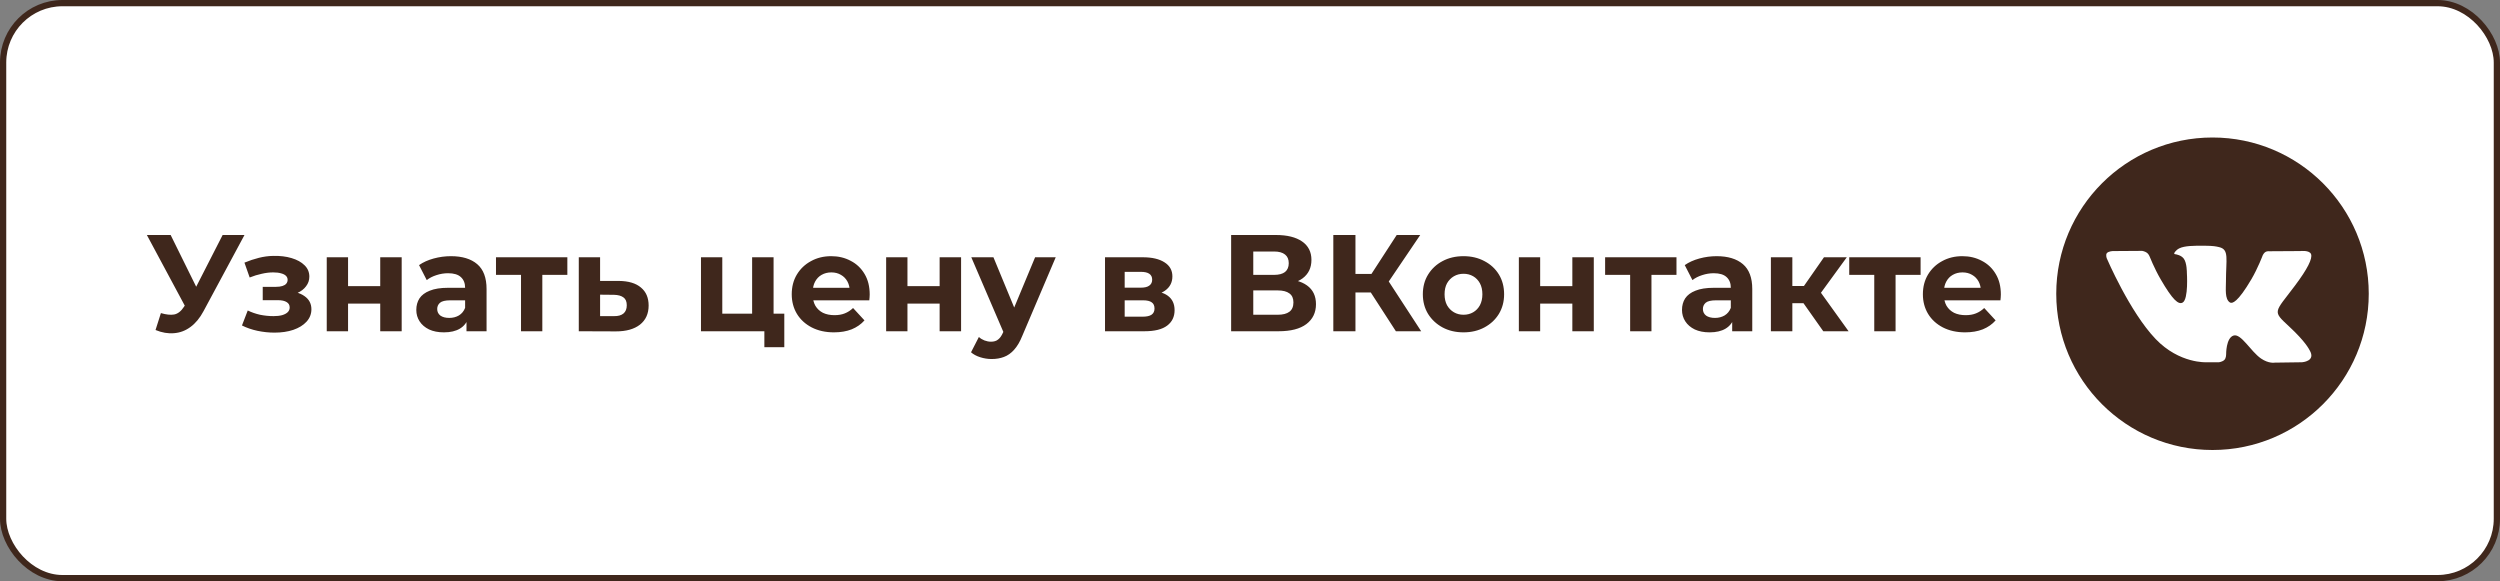
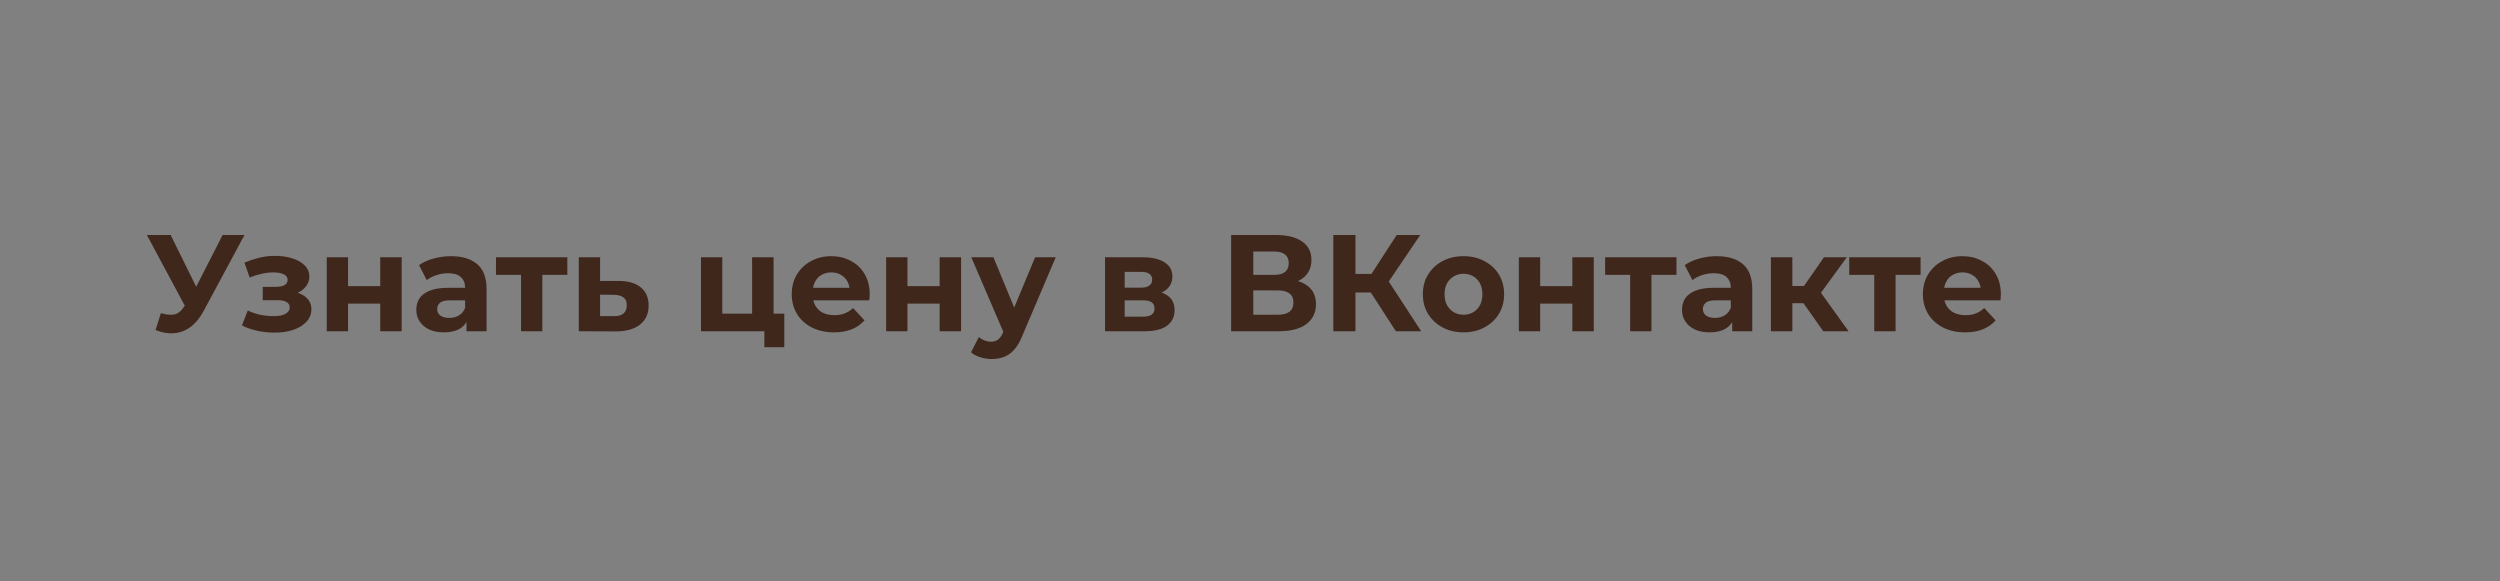
<svg xmlns="http://www.w3.org/2000/svg" width="400" height="93" viewBox="0 0 400 93" fill="none">
  <rect x="0" y="0" width="400" height="93" fill="#808080" stroke="none" />
-   <rect x="0.5" y="0.5" width="399" height="92" rx="9.5" fill="white" stroke="#3F271C" />
  <path d="M25.743 50.096C26.593 50.345 27.305 50.419 27.877 50.316C28.463 50.199 28.984 49.788 29.439 49.084L30.187 47.962L30.517 47.588L35.621 37.6H39.119L32.563 49.788C31.976 50.888 31.279 51.731 30.473 52.318C29.681 52.905 28.808 53.235 27.855 53.308C26.901 53.396 25.911 53.227 24.885 52.802L25.743 50.096ZM30.451 50.558L23.499 37.6H27.305L32.409 47.94L30.451 50.558ZM43.929 53.22C43.02 53.22 42.111 53.125 41.201 52.934C40.307 52.743 39.478 52.457 38.715 52.076L39.639 49.678C40.241 49.971 40.893 50.199 41.597 50.36C42.316 50.507 43.042 50.58 43.775 50.58C44.303 50.58 44.758 50.529 45.139 50.426C45.535 50.309 45.836 50.147 46.041 49.942C46.247 49.737 46.349 49.487 46.349 49.194C46.349 48.813 46.188 48.527 45.865 48.336C45.543 48.131 45.073 48.028 44.457 48.028H42.037V45.894H44.171C44.567 45.894 44.905 45.85 45.183 45.762C45.462 45.674 45.667 45.549 45.799 45.388C45.946 45.212 46.019 45.007 46.019 44.772C46.019 44.523 45.931 44.31 45.755 44.134C45.579 43.958 45.323 43.826 44.985 43.738C44.648 43.635 44.223 43.584 43.709 43.584C43.123 43.584 42.514 43.657 41.883 43.804C41.253 43.936 40.607 44.134 39.947 44.398L39.111 42.022C39.889 41.699 40.659 41.443 41.421 41.252C42.184 41.061 42.939 40.959 43.687 40.944C44.787 40.915 45.777 41.032 46.657 41.296C47.537 41.56 48.227 41.941 48.725 42.44C49.239 42.939 49.495 43.547 49.495 44.266C49.495 44.838 49.319 45.351 48.967 45.806C48.63 46.261 48.161 46.62 47.559 46.884C46.958 47.133 46.283 47.258 45.535 47.258L45.623 46.576C46.929 46.576 47.955 46.84 48.703 47.368C49.451 47.881 49.825 48.585 49.825 49.48C49.825 50.243 49.561 50.91 49.033 51.482C48.52 52.039 47.816 52.472 46.921 52.78C46.041 53.073 45.044 53.22 43.929 53.22ZM52.279 53V41.164H55.689V45.784H60.837V41.164H64.269V53H60.837V48.578H55.689V53H52.279ZM74.638 53V50.69L74.418 50.184V46.048C74.418 45.315 74.191 44.743 73.736 44.332C73.296 43.921 72.614 43.716 71.69 43.716C71.06 43.716 70.436 43.819 69.82 44.024C69.219 44.215 68.706 44.479 68.28 44.816L67.048 42.418C67.694 41.963 68.471 41.611 69.38 41.362C70.29 41.113 71.214 40.988 72.152 40.988C73.956 40.988 75.357 41.413 76.354 42.264C77.352 43.115 77.85 44.442 77.85 46.246V53H74.638ZM71.03 53.176C70.106 53.176 69.314 53.022 68.654 52.714C67.994 52.391 67.488 51.959 67.136 51.416C66.784 50.873 66.608 50.265 66.608 49.59C66.608 48.886 66.777 48.27 67.114 47.742C67.466 47.214 68.016 46.803 68.764 46.51C69.512 46.202 70.488 46.048 71.69 46.048H74.836V48.05H72.064C71.258 48.05 70.7 48.182 70.392 48.446C70.099 48.71 69.952 49.04 69.952 49.436C69.952 49.876 70.121 50.228 70.458 50.492C70.81 50.741 71.287 50.866 71.888 50.866C72.46 50.866 72.974 50.734 73.428 50.47C73.883 50.191 74.213 49.788 74.418 49.26L74.946 50.844C74.697 51.607 74.242 52.186 73.582 52.582C72.922 52.978 72.072 53.176 71.03 53.176ZM83.362 53V43.188L84.132 43.98H79.358V41.164H90.776V43.98H86.002L86.772 43.188V53H83.362ZM99.007 44.948C100.562 44.963 101.742 45.315 102.549 46.004C103.37 46.679 103.781 47.639 103.781 48.886C103.781 50.191 103.319 51.211 102.395 51.944C101.471 52.663 100.188 53.022 98.545 53.022L92.605 53V41.164H96.015V44.948H99.007ZM98.237 50.58C98.897 50.595 99.403 50.455 99.755 50.162C100.107 49.869 100.283 49.429 100.283 48.842C100.283 48.255 100.107 47.837 99.755 47.588C99.403 47.324 98.897 47.185 98.237 47.17L96.015 47.148V50.58H98.237ZM112.156 53V41.164H115.566V50.184H120.34V41.164H123.772V53H112.156ZM122.298 55.552V52.956L123.09 53H120.34V50.184H125.488V55.552H122.298ZM133.432 53.176C132.083 53.176 130.895 52.912 129.868 52.384C128.856 51.856 128.071 51.137 127.514 50.228C126.957 49.304 126.678 48.255 126.678 47.082C126.678 45.894 126.949 44.845 127.492 43.936C128.049 43.012 128.805 42.293 129.758 41.78C130.711 41.252 131.789 40.988 132.992 40.988C134.151 40.988 135.192 41.237 136.116 41.736C137.055 42.22 137.795 42.924 138.338 43.848C138.881 44.757 139.152 45.85 139.152 47.126C139.152 47.258 139.145 47.412 139.13 47.588C139.115 47.749 139.101 47.903 139.086 48.05H129.472V46.048H137.282L135.962 46.642C135.962 46.026 135.837 45.491 135.588 45.036C135.339 44.581 134.994 44.229 134.554 43.98C134.114 43.716 133.601 43.584 133.014 43.584C132.427 43.584 131.907 43.716 131.452 43.98C131.012 44.229 130.667 44.589 130.418 45.058C130.169 45.513 130.044 46.055 130.044 46.686V47.214C130.044 47.859 130.183 48.431 130.462 48.93C130.755 49.414 131.159 49.788 131.672 50.052C132.2 50.301 132.816 50.426 133.52 50.426C134.151 50.426 134.701 50.331 135.17 50.14C135.654 49.949 136.094 49.663 136.49 49.282L138.316 51.262C137.773 51.878 137.091 52.355 136.27 52.692C135.449 53.015 134.503 53.176 133.432 53.176ZM141.783 53V41.164H145.193V45.784H150.341V41.164H153.773V53H150.341V48.578H145.193V53H141.783ZM158.664 57.444C158.048 57.444 157.44 57.349 156.838 57.158C156.237 56.967 155.746 56.703 155.364 56.366L156.618 53.924C156.882 54.159 157.183 54.342 157.52 54.474C157.872 54.606 158.217 54.672 158.554 54.672C159.038 54.672 159.42 54.555 159.698 54.32C159.992 54.1 160.256 53.726 160.49 53.198L161.106 51.746L161.37 51.372L165.616 41.164H168.916L163.57 53.726C163.189 54.679 162.749 55.427 162.25 55.97C161.766 56.513 161.224 56.894 160.622 57.114C160.036 57.334 159.383 57.444 158.664 57.444ZM160.688 53.462L155.408 41.164H158.95L163.042 51.064L160.688 53.462ZM176.802 53V41.164H182.852C184.334 41.164 185.492 41.435 186.328 41.978C187.164 42.506 187.582 43.254 187.582 44.222C187.582 45.19 187.186 45.953 186.394 46.51C185.617 47.053 184.583 47.324 183.292 47.324L183.644 46.532C185.082 46.532 186.152 46.796 186.856 47.324C187.575 47.852 187.934 48.622 187.934 49.634C187.934 50.675 187.538 51.497 186.746 52.098C185.954 52.699 184.744 53 183.116 53H176.802ZM179.948 50.668H182.83C183.461 50.668 183.93 50.565 184.238 50.36C184.561 50.14 184.722 49.81 184.722 49.37C184.722 48.915 184.576 48.585 184.282 48.38C183.989 48.16 183.527 48.05 182.896 48.05H179.948V50.668ZM179.948 46.026H182.544C183.146 46.026 183.593 45.916 183.886 45.696C184.194 45.476 184.348 45.161 184.348 44.75C184.348 44.325 184.194 44.009 183.886 43.804C183.593 43.599 183.146 43.496 182.544 43.496H179.948V46.026ZM196.982 53V37.6H204.154C205.944 37.6 207.337 37.945 208.334 38.634C209.332 39.323 209.83 40.306 209.83 41.582C209.83 42.843 209.361 43.826 208.422 44.53C207.484 45.219 206.237 45.564 204.682 45.564L205.1 44.64C206.831 44.64 208.173 44.985 209.126 45.674C210.08 46.363 210.556 47.361 210.556 48.666C210.556 50.015 210.043 51.079 209.016 51.856C208.004 52.619 206.523 53 204.572 53H196.982ZM200.524 50.36H204.44C205.262 50.36 205.885 50.199 206.31 49.876C206.736 49.553 206.948 49.055 206.948 48.38C206.948 47.735 206.736 47.258 206.31 46.95C205.885 46.627 205.262 46.466 204.44 46.466H200.524V50.36ZM200.524 43.98H203.846C204.624 43.98 205.21 43.826 205.606 43.518C206.002 43.195 206.2 42.726 206.2 42.11C206.2 41.494 206.002 41.032 205.606 40.724C205.21 40.401 204.624 40.24 203.846 40.24H200.524V43.98ZM223.341 53L218.545 45.586L221.427 43.848L227.389 53H223.341ZM213.331 53V37.6H216.873V53H213.331ZM215.839 46.796V43.826H221.207V46.796H215.839ZM221.757 45.696L218.479 45.3L223.473 37.6H227.235L221.757 45.696ZM234.167 53.176C232.905 53.176 231.783 52.912 230.801 52.384C229.833 51.856 229.063 51.137 228.491 50.228C227.933 49.304 227.655 48.255 227.655 47.082C227.655 45.894 227.933 44.845 228.491 43.936C229.063 43.012 229.833 42.293 230.801 41.78C231.783 41.252 232.905 40.988 234.167 40.988C235.413 40.988 236.528 41.252 237.511 41.78C238.493 42.293 239.263 43.005 239.821 43.914C240.378 44.823 240.657 45.879 240.657 47.082C240.657 48.255 240.378 49.304 239.821 50.228C239.263 51.137 238.493 51.856 237.511 52.384C236.528 52.912 235.413 53.176 234.167 53.176ZM234.167 50.36C234.739 50.36 235.252 50.228 235.707 49.964C236.161 49.7 236.521 49.326 236.785 48.842C237.049 48.343 237.181 47.757 237.181 47.082C237.181 46.393 237.049 45.806 236.785 45.322C236.521 44.838 236.161 44.464 235.707 44.2C235.252 43.936 234.739 43.804 234.167 43.804C233.595 43.804 233.081 43.936 232.627 44.2C232.172 44.464 231.805 44.838 231.527 45.322C231.263 45.806 231.131 46.393 231.131 47.082C231.131 47.757 231.263 48.343 231.527 48.842C231.805 49.326 232.172 49.7 232.627 49.964C233.081 50.228 233.595 50.36 234.167 50.36ZM243.017 53V41.164H246.427V45.784H251.575V41.164H255.007V53H251.575V48.578H246.427V53H243.017ZM260.823 53V43.188L261.593 43.98H256.819V41.164H268.237V43.98H263.463L264.233 43.188V53H260.823ZM277.15 53V50.69L276.93 50.184V46.048C276.93 45.315 276.703 44.743 276.248 44.332C275.808 43.921 275.126 43.716 274.202 43.716C273.571 43.716 272.948 43.819 272.332 44.024C271.731 44.215 271.217 44.479 270.792 44.816L269.56 42.418C270.205 41.963 270.983 41.611 271.892 41.362C272.801 41.113 273.725 40.988 274.664 40.988C276.468 40.988 277.869 41.413 278.866 42.264C279.863 43.115 280.362 44.442 280.362 46.246V53H277.15ZM273.542 53.176C272.618 53.176 271.826 53.022 271.166 52.714C270.506 52.391 270 51.959 269.648 51.416C269.296 50.873 269.12 50.265 269.12 49.59C269.12 48.886 269.289 48.27 269.626 47.742C269.978 47.214 270.528 46.803 271.276 46.51C272.024 46.202 272.999 46.048 274.202 46.048H277.348V48.05H274.576C273.769 48.05 273.212 48.182 272.904 48.446C272.611 48.71 272.464 49.04 272.464 49.436C272.464 49.876 272.633 50.228 272.97 50.492C273.322 50.741 273.799 50.866 274.4 50.866C274.972 50.866 275.485 50.734 275.94 50.47C276.395 50.191 276.725 49.788 276.93 49.26L277.458 50.844C277.209 51.607 276.754 52.186 276.094 52.582C275.434 52.978 274.583 53.176 273.542 53.176ZM291.725 53L287.765 47.39L290.559 45.74L295.773 53H291.725ZM283.343 53V41.164H286.775V53H283.343ZM285.763 48.512V45.762H289.899V48.512H285.763ZM290.889 47.478L287.677 47.126L291.835 41.164H295.487L290.889 47.478ZM299.881 53V43.188L300.651 43.98H295.877V41.164H307.295V43.98H302.521L303.291 43.188V53H299.881ZM314.416 53.176C313.067 53.176 311.879 52.912 310.852 52.384C309.84 51.856 309.056 51.137 308.498 50.228C307.941 49.304 307.662 48.255 307.662 47.082C307.662 45.894 307.934 44.845 308.476 43.936C309.034 43.012 309.789 42.293 310.742 41.78C311.696 41.252 312.774 40.988 313.976 40.988C315.135 40.988 316.176 41.237 317.1 41.736C318.039 42.22 318.78 42.924 319.322 43.848C319.865 44.757 320.136 45.85 320.136 47.126C320.136 47.258 320.129 47.412 320.114 47.588C320.1 47.749 320.085 47.903 320.07 48.05H310.456V46.048H318.266L316.946 46.642C316.946 46.026 316.822 45.491 316.572 45.036C316.323 44.581 315.978 44.229 315.538 43.98C315.098 43.716 314.585 43.584 313.998 43.584C313.412 43.584 312.891 43.716 312.436 43.98C311.996 44.229 311.652 44.589 311.402 45.058C311.153 45.513 311.028 46.055 311.028 46.686V47.214C311.028 47.859 311.168 48.431 311.446 48.93C311.74 49.414 312.143 49.788 312.656 50.052C313.184 50.301 313.8 50.426 314.504 50.426C315.135 50.426 315.685 50.331 316.154 50.14C316.638 49.949 317.078 49.663 317.474 49.282L319.3 51.262C318.758 51.878 318.076 52.355 317.254 52.692C316.433 53.015 315.487 53.176 314.416 53.176Z" fill="#3F271C" />
  <g clip-path="url(#clip0_1634_40)">
-     <path d="M354 72C367.807 72 379 60.807 379 47C379 33.193 367.807 22 354 22C340.193 22 329 33.193 329 47C329 60.807 340.193 72 354 72Z" fill="#3F271C" />
-     <path fill-rule="evenodd" clip-rule="evenodd" d="M353.055 57.961H355.017C355.017 57.961 355.61 57.896 355.913 57.57C356.191 57.271 356.182 56.708 356.182 56.708C356.182 56.708 356.144 54.075 357.366 53.688C358.57 53.306 360.117 56.232 361.757 57.358C362.997 58.209 363.939 58.022 363.939 58.022L368.323 57.961C368.323 57.961 370.616 57.82 369.528 56.017C369.439 55.87 368.895 54.683 366.269 52.245C363.52 49.694 363.888 50.107 367.2 45.694C369.216 43.006 370.022 41.365 369.77 40.662C369.53 39.993 368.047 40.17 368.047 40.17L363.111 40.2C363.111 40.2 362.745 40.151 362.474 40.313C362.209 40.472 362.038 40.843 362.038 40.843C362.038 40.843 361.257 42.922 360.215 44.691C358.017 48.424 357.138 48.621 356.779 48.389C355.943 47.849 356.152 46.219 356.152 45.061C356.152 41.444 356.7 39.936 355.084 39.546C354.547 39.416 354.152 39.331 352.78 39.317C351.019 39.298 349.528 39.322 348.684 39.736C348.123 40.011 347.689 40.623 347.953 40.659C348.28 40.702 349.018 40.858 349.41 41.391C349.916 42.079 349.898 43.625 349.898 43.625C349.898 43.625 350.189 47.883 349.219 48.412C348.554 48.774 347.641 48.034 345.682 44.648C344.678 42.913 343.92 40.996 343.92 40.996C343.92 40.996 343.774 40.638 343.513 40.446C343.196 40.214 342.754 40.14 342.754 40.14L338.064 40.171C338.064 40.171 337.36 40.19 337.101 40.496C336.871 40.769 337.083 41.332 337.083 41.332C337.083 41.332 340.755 49.923 344.913 54.253C348.726 58.222 353.055 57.961 353.055 57.961Z" fill="white" />
-   </g>
+     </g>
  <defs>
    <clipPath id="clip0_1634_40">
-       <rect width="50" height="50" fill="white" transform="translate(329 22)" />
-     </clipPath>
+       </clipPath>
  </defs>
</svg>